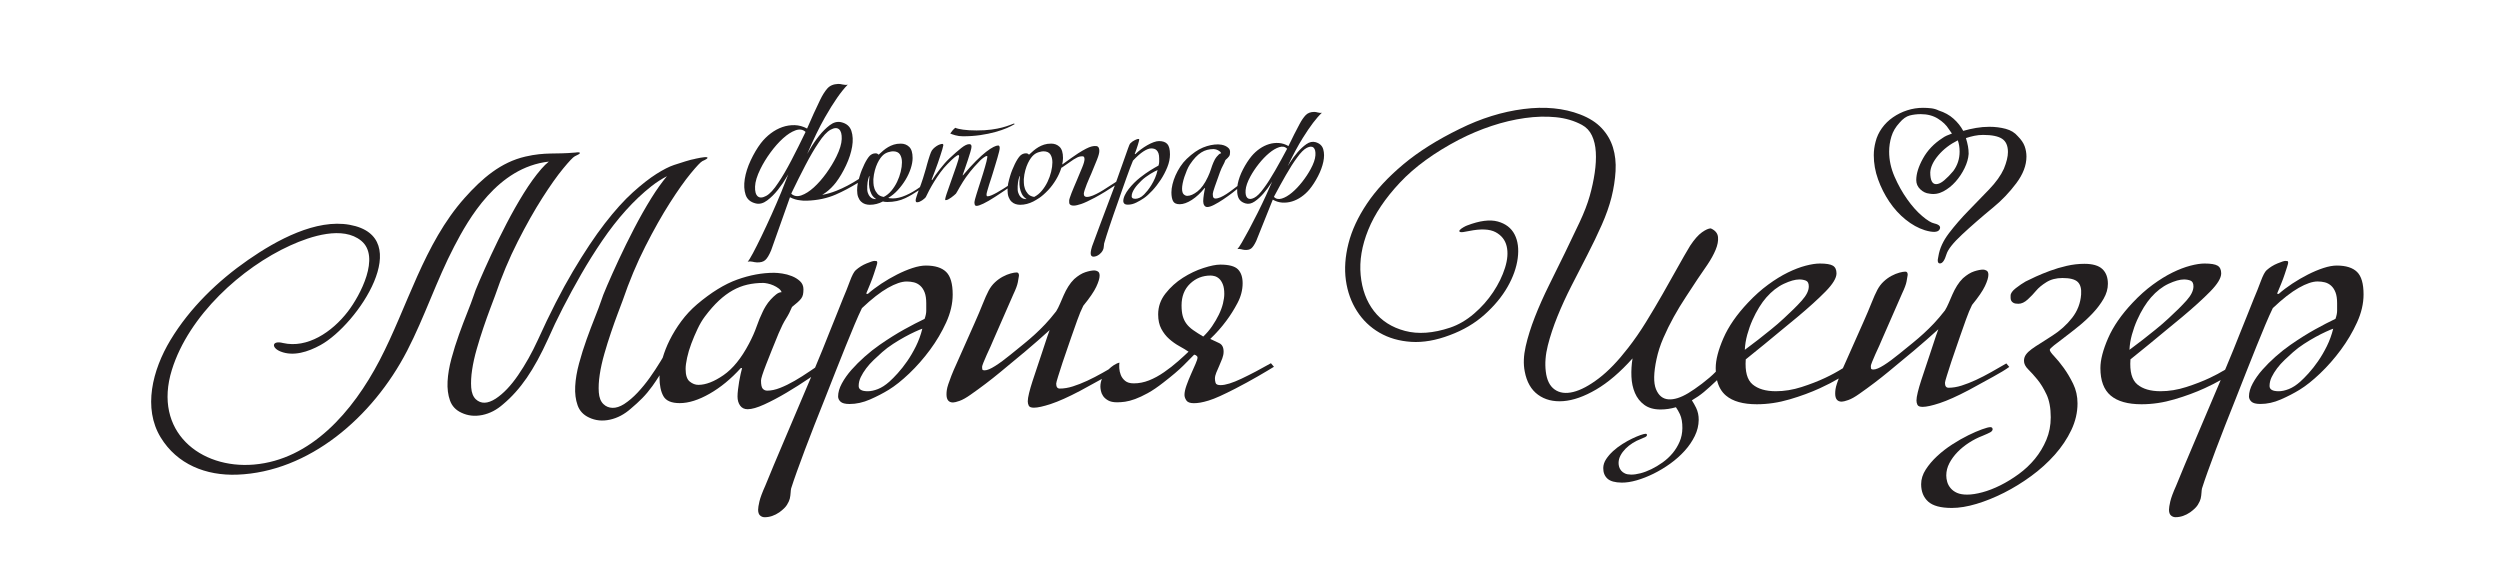
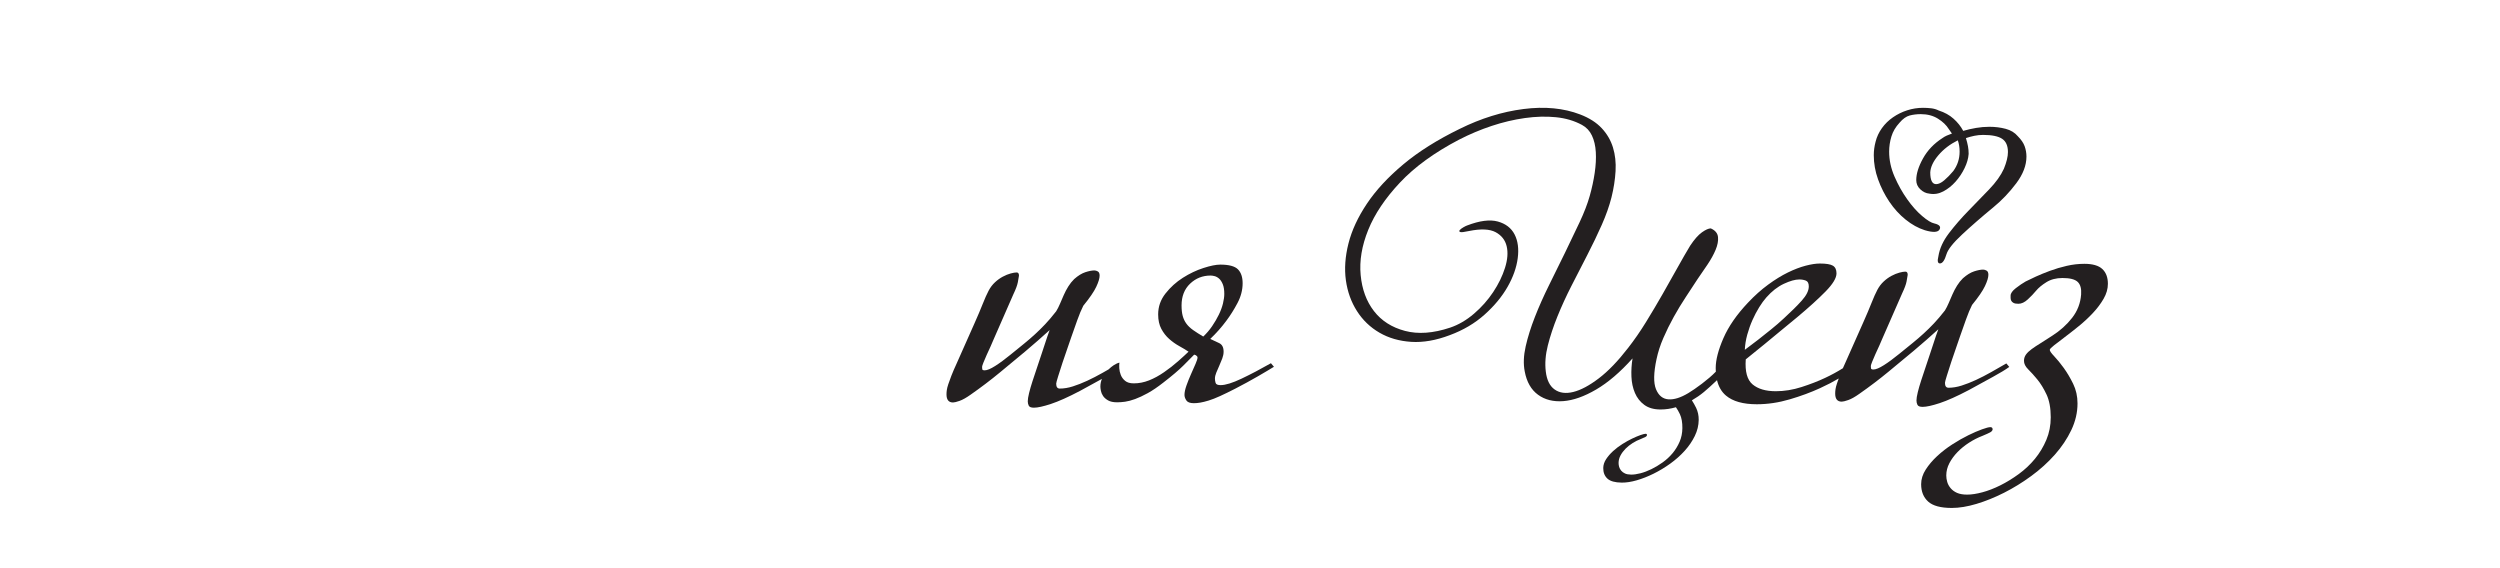
<svg xmlns="http://www.w3.org/2000/svg" version="1.1" id="Layer_1" x="0px" y="0px" width="339px" height="77px" viewBox="0 0 339 77" enable-background="new 0 0 339 77" xml:space="preserve">
  <g>
-     <path fill="#231F20" d="M128.299,36.873c-0.591-0.575-1.505-0.864-2.745-0.864c-0.531,0-1.136,0.111-1.815,0.333   c-0.679,0.223-1.38,0.518-2.103,0.884c-0.724,0.367-1.432,0.78-2.125,1.237c-0.693,0.459-1.306,0.923-1.837,1.394l-0.221-0.039   c0.177-0.418,0.361-0.864,0.553-1.335c0.192-0.472,0.354-0.91,0.487-1.315c0.133-0.406,0.243-0.746,0.332-1.021   c0.089-0.276,0.133-0.452,0.133-0.53c0-0.131-0.037-0.202-0.111-0.216c-0.074-0.013-0.17-0.02-0.288-0.02   c-0.148,0-0.494,0.112-1.04,0.334c-0.546,0.222-1.04,0.529-1.483,0.922c-0.236,0.21-0.502,0.714-0.797,1.511   c-0.295,0.8-0.605,1.578-0.93,2.337c-0.354,0.916-0.686,1.747-0.996,2.493c-0.31,0.746-0.605,1.479-0.885,2.199   c-0.281,0.72-0.575,1.46-0.885,2.219c-0.303,0.744-0.643,1.563-1.017,2.457c-0.23,0.155-0.459,0.309-0.691,0.468   c-0.708,0.485-1.402,0.923-2.08,1.315c-0.679,0.393-1.336,0.714-1.97,0.962c-0.635,0.249-1.217,0.373-1.749,0.373   c-0.237,0-0.436-0.085-0.598-0.255c-0.163-0.171-0.243-0.544-0.243-1.119c0-0.262,0.228-0.982,0.686-2.16   c0.457-1.178,1.025-2.592,1.704-4.241c0.354-0.837,0.686-1.499,0.996-1.983c0.31-0.484,0.582-1.015,0.819-1.591   c0.295-0.236,0.546-0.444,0.753-0.628c0.206-0.183,0.369-0.353,0.487-0.51c0.117-0.157,0.199-0.334,0.243-0.53   c0.044-0.196,0.066-0.438,0.066-0.726c0-0.445-0.155-0.811-0.465-1.099c-0.31-0.288-0.679-0.517-1.107-0.687   c-0.428-0.17-0.863-0.287-1.306-0.353c-0.443-0.065-0.812-0.098-1.107-0.098c-1.623,0-3.291,0.308-5.002,0.923   c-1.712,0.615-3.527,1.735-5.445,3.357c-0.797,0.681-1.505,1.44-2.125,2.277c-0.62,0.838-1.151,1.702-1.594,2.592   c-0.395,0.795-0.704,1.585-0.934,2.369c-0.094,0.157-0.183,0.31-0.28,0.469c-0.468,0.77-0.96,1.517-1.477,2.242   c-0.518,0.726-1.069,1.399-1.652,2.02c-0.584,0.622-1.193,1.14-1.827,1.554c-0.568,0.355-1.093,0.525-1.577,0.51   c-0.483-0.015-0.893-0.185-1.226-0.51c-0.368-0.355-0.575-0.888-0.626-1.599c-0.05-0.711-0.008-1.51,0.126-2.398   c0.133-0.888,0.342-1.827,0.625-2.819c0.284-0.991,0.584-1.954,0.902-2.886c0.316-0.932,0.617-1.776,0.901-2.531   c0.284-0.755,0.509-1.354,0.676-1.798c0.902-2.634,1.928-5.084,3.079-7.349c1.151-2.264,2.26-4.233,3.329-5.905   c1.068-1.672,2.01-3.004,2.828-3.996c0.818-0.991,1.343-1.547,1.577-1.665c0.467-0.206,0.701-0.355,0.701-0.444   c0-0.089-0.151-0.118-0.451-0.089c-0.301,0.03-0.685,0.096-1.151,0.2c-0.065,0.014-0.136,0.037-0.201,0.052   c-0.244,0.038-0.615,0.132-1.135,0.293c-0.014,0.004-0.035,0.011-0.049,0.015c-0.023,0.007-0.043,0.01-0.066,0.017   c-0.009,0.003-0.018,0.009-0.026,0.011c-0.385,0.116-0.861,0.267-1.461,0.467c-0.668,0.222-1.468,0.629-2.402,1.221   c-0.935,0.593-1.995,1.421-3.179,2.487c-1.184,1.066-2.453,2.472-3.804,4.218c-1.351,1.747-2.795,3.915-4.33,6.505   c-1.536,2.59-3.121,5.691-4.755,9.303c-0.801,1.747-1.694,3.338-2.678,4.773c-0.985,1.436-1.994,2.494-3.029,3.175   c-1.101,0.711-2.002,0.739-2.703,0.089c-0.368-0.355-0.575-0.889-0.626-1.599c-0.05-0.711-0.009-1.51,0.125-2.398   c0.133-0.888,0.342-1.828,0.626-2.819c0.283-0.991,0.584-1.954,0.901-2.886c0.317-0.932,0.617-1.776,0.901-2.531   c0.283-0.755,0.508-1.354,0.676-1.798c0.901-2.635,1.927-5.084,3.078-7.349c1.151-2.264,2.26-4.233,3.329-5.905   c1.068-1.672,2.01-3.004,2.829-3.997c0.817-0.991,1.342-1.546,1.576-1.665c0.467-0.207,0.701-0.355,0.701-0.444   c0-0.089-0.15-0.118-0.451-0.089c-0.063,0.006-0.145,0.021-0.216,0.03l0.013-0.006c-2.712,0.256-3.995-0.086-6.73,0.542   c-3.343,0.768-5.883,2.956-8.249,5.612c-5.554,6.234-7.737,14.755-11.533,22.025c-3.667,7.022-9.337,13.467-17.033,14.129   c-7.269,0.625-13.73-4.48-11.131-12.844c2.294-7.383,9.47-13.879,16.062-16.87c2.806-1.273,7.13-2.684,9.623-0.624   c2.606,2.153-0.113,7.367-1.829,9.597c-2.15,2.794-5.5,5.009-8.78,4.26c-1.528-0.396-1.646,0.639-0.317,1.16   c1.726,0.677,3.708,0.046,5.395-0.884c5.091-2.805,12.951-14.666,3.967-16.305c-4.556-0.831-9.87,2.041-13.788,4.762   c-4.08,2.832-7.887,6.491-10.528,10.868c-2.462,4.082-3.735,9.239-1.328,13.191c2.236,3.671,6.157,5.215,10.381,5.058   c9.689-0.36,18.349-7.723,23.039-16.791c2.383-4.608,3.987-9.548,6.385-14.15c1.939-3.72,5.856-10.732,12.832-11.51   c-0.328,0.265-0.665,0.589-1.016,0.993c-0.784,0.903-1.576,1.998-2.377,3.286c-0.801,1.288-1.585,2.672-2.353,4.152   c-0.768,1.48-1.46,2.886-2.077,4.218c-0.618,1.332-1.143,2.502-1.577,3.508c-0.434,1.006-0.701,1.687-0.801,2.043   c-0.2,0.592-0.484,1.347-0.851,2.264c-0.368,0.918-0.743,1.909-1.126,2.975c-0.384,1.066-0.726,2.154-1.026,3.264   c-0.3,1.11-0.476,2.146-0.526,3.108c-0.05,0.962,0.058,1.82,0.326,2.576c0.266,0.755,0.784,1.31,1.552,1.665   c0.867,0.414,1.81,0.518,2.828,0.311c1.018-0.207,1.96-0.696,2.829-1.465c1.168-0.977,2.235-2.168,3.203-3.574   c0.968-1.406,1.936-3.175,2.903-5.307c0.567-1.302,1.235-2.701,2.003-4.196c0.767-1.495,1.594-3.012,2.478-4.552   c0.884-1.538,1.835-3.056,2.853-4.551c1.018-1.494,2.085-2.864,3.203-4.107c1.118-1.243,2.269-2.331,3.455-3.264   c0.691-0.544,1.397-0.994,2.116-1.372c-0.696,0.839-1.398,1.819-2.107,2.958c-0.8,1.288-1.585,2.672-2.352,4.152   c-0.768,1.481-1.46,2.886-2.078,4.218c-0.618,1.332-1.143,2.502-1.576,3.508c-0.435,1.007-0.701,1.687-0.801,2.043   c-0.2,0.593-0.484,1.347-0.851,2.264c-0.367,0.918-0.743,1.909-1.126,2.975c-0.384,1.066-0.726,2.153-1.026,3.264   c-0.301,1.11-0.476,2.146-0.526,3.108c-0.05,0.963,0.058,1.821,0.325,2.576c0.266,0.755,0.784,1.31,1.552,1.665   c0.867,0.414,1.809,0.511,2.829,0.289c1.017-0.222,1.959-0.718,2.828-1.487c0.567-0.474,1.084-0.947,1.552-1.421   c0.467-0.473,0.926-1.021,1.377-1.643c0.314-0.434,0.641-0.924,0.98-1.466c-0.004,0.093-0.011,0.189-0.011,0.279   c0,1.073,0.177,1.923,0.531,2.552c0.354,0.628,1.091,0.942,2.213,0.942c1.21,0,2.56-0.425,4.05-1.276   c1.49-0.85,2.9-2.008,4.228-3.474h0.177c-0.06,0.21-0.126,0.478-0.199,0.805c-0.074,0.327-0.14,0.668-0.199,1.021   c-0.06,0.353-0.111,0.714-0.155,1.08c-0.044,0.367-0.066,0.681-0.066,0.942c0,0.498,0.117,0.91,0.354,1.238   c0.236,0.327,0.575,0.491,1.018,0.491c0.56,0,1.313-0.216,2.258-0.648c0.944-0.432,1.948-0.962,3.01-1.591   c1.062-0.628,2.103-1.289,3.121-1.983c0.078-0.053,0.149-0.103,0.225-0.156c-0.531,1.251-1.091,2.573-1.682,3.965   c-0.781,1.845-1.512,3.567-2.191,5.163c-0.797,1.859-1.579,3.731-2.346,5.616c-0.413,0.916-0.678,1.63-0.797,2.14   c-0.118,0.51-0.177,0.884-0.177,1.119c0,0.366,0.089,0.628,0.266,0.785c0.177,0.157,0.384,0.236,0.62,0.236   c0.679,0,1.343-0.223,1.992-0.668c0.502-0.367,0.849-0.706,1.04-1.021c0.192-0.314,0.318-0.589,0.376-0.825   c0.06-0.262,0.096-0.524,0.111-0.785c0.015-0.262,0.038-0.459,0.066-0.589c0.207-0.655,0.472-1.434,0.797-2.337   c0.325-0.903,0.686-1.884,1.085-2.944c0.398-1.061,0.826-2.174,1.284-3.338c0.457-1.165,0.922-2.336,1.394-3.514   c0.501-1.283,0.996-2.539,1.483-3.77c0.487-1.23,0.944-2.376,1.372-3.437c0.428-1.06,0.826-2.028,1.195-2.905   c0.369-0.877,0.701-1.616,0.996-2.219c1.328-1.257,2.501-2.173,3.52-2.749c1.018-0.575,1.866-0.864,2.545-0.864   c0.354,0,0.686,0.04,0.996,0.118c0.31,0.079,0.59,0.229,0.841,0.451c0.25,0.223,0.449,0.524,0.598,0.903   c0.147,0.38,0.221,0.871,0.221,1.473c0,0.367,0,0.707,0,1.021c0,0.314-0.074,0.681-0.221,1.099   c-0.827,0.393-1.749,0.871-2.767,1.434c-1.018,0.563-2.132,1.263-3.343,2.1c-0.679,0.472-1.35,1.002-2.014,1.591   c-0.664,0.589-1.262,1.184-1.793,1.786c-0.531,0.603-0.967,1.218-1.306,1.846c-0.34,0.629-0.509,1.218-0.509,1.767   c0,0.262,0.111,0.498,0.332,0.707c0.221,0.209,0.627,0.314,1.217,0.314c0.915,0,1.837-0.203,2.767-0.609   c0.93-0.406,1.778-0.845,2.546-1.315c0.856-0.524,1.785-1.263,2.789-2.219c1.003-0.956,1.94-2.023,2.811-3.201   c0.87-1.178,1.6-2.415,2.191-3.71c0.59-1.296,0.885-2.558,0.885-3.79C129.185,38.47,128.889,37.449,128.299,36.873z    M101.558,46.611c-1.033,1.964-2.184,3.384-3.453,4.261c-1.269,0.877-2.405,1.315-3.409,1.315c-0.413,0-0.804-0.151-1.173-0.452   c-0.369-0.301-0.553-0.87-0.553-1.708c0-0.393,0.066-0.896,0.199-1.511c0.133-0.615,0.324-1.257,0.575-1.924   c0.251-0.668,0.531-1.329,0.841-1.983c0.31-0.654,0.642-1.218,0.996-1.688c0.649-0.865,1.284-1.584,1.903-2.16   c0.62-0.575,1.247-1.041,1.882-1.394c0.634-0.353,1.291-0.609,1.97-0.766c0.678-0.157,1.401-0.235,2.169-0.235   c0.117,0,0.31,0.026,0.575,0.078c0.266,0.053,0.531,0.138,0.797,0.256c0.266,0.117,0.501,0.256,0.708,0.412   c0.206,0.157,0.339,0.328,0.398,0.51c-0.237,0-0.48,0.098-0.73,0.295c-0.251,0.197-0.502,0.433-0.753,0.707   c-0.251,0.275-0.472,0.569-0.664,0.884c-0.192,0.314-0.332,0.576-0.421,0.785c-0.295,0.603-0.569,1.264-0.819,1.983   C102.347,44.995,102.001,45.773,101.558,46.611z M124.205,46.945c-0.369,0.746-0.768,1.427-1.195,2.042   c-0.428,0.615-0.856,1.158-1.284,1.63c-0.428,0.472-0.804,0.851-1.129,1.139c-0.531,0.471-1.048,0.805-1.55,1.001   c-0.502,0.196-0.959,0.295-1.372,0.295c-0.826,0-1.239-0.236-1.239-0.706c0-0.419,0.096-0.825,0.288-1.218   c0.192-0.393,0.435-0.785,0.73-1.178c0.295-0.393,0.635-0.771,1.018-1.138c0.383-0.367,0.767-0.72,1.151-1.061   c0.443-0.393,0.936-0.766,1.483-1.119c0.546-0.353,1.069-0.668,1.571-0.942c0.501-0.275,0.966-0.51,1.394-0.706   c0.427-0.197,0.759-0.334,0.996-0.413C124.861,45.407,124.573,46.199,124.205,46.945z" />
    <path fill="#231F20" d="M168.367,51.339c-1.238,0.589-2.189,0.884-2.852,0.884c-0.393,0-0.619-0.101-0.679-0.301   c-0.061-0.201-0.091-0.395-0.091-0.583c0-0.24,0.06-0.508,0.181-0.803c0.12-0.294,0.256-0.609,0.407-0.943   c0.151-0.334,0.286-0.663,0.407-0.984c0.12-0.321,0.181-0.629,0.181-0.924c0-0.589-0.203-0.977-0.611-1.165   c-0.407-0.187-0.808-0.374-1.2-0.562c0.815-0.776,1.539-1.593,2.173-2.45c0.543-0.722,1.049-1.525,1.517-2.409   c0.467-0.883,0.701-1.779,0.701-2.69c0-0.83-0.212-1.459-0.634-1.887c-0.423-0.428-1.222-0.642-2.399-0.642   c-0.574,0-1.335,0.154-2.286,0.462c-0.951,0.308-1.879,0.749-2.785,1.325c-0.905,0.576-1.691,1.285-2.354,2.129   c-0.664,0.843-0.996,1.787-0.996,2.831c0,0.777,0.143,1.433,0.43,1.968c0.287,0.536,0.641,0.99,1.064,1.365   c0.422,0.375,0.875,0.697,1.358,0.964c0.482,0.268,0.905,0.522,1.268,0.763c-0.302,0.295-0.762,0.717-1.381,1.265   c-0.618,0.549-1.26,1.051-1.923,1.506c-0.695,0.482-1.381,0.857-2.06,1.124c-0.679,0.268-1.366,0.402-2.06,0.402   c-0.514,0-0.905-0.114-1.177-0.342c-0.272-0.226-0.468-0.494-0.589-0.803c-0.121-0.308-0.189-0.615-0.204-0.924   c-0.016-0.307-0.008-0.555,0.023-0.743c-0.242,0.055-0.506,0.175-0.792,0.361c-0.233,0.152-0.46,0.344-0.683,0.558   c-0.28,0.16-0.556,0.32-0.838,0.479c-0.694,0.393-1.38,0.746-2.058,1.061c-0.679,0.314-1.328,0.569-1.948,0.765   c-0.62,0.197-1.211,0.295-1.771,0.295c-0.325,0-0.487-0.221-0.487-0.668c0-0.104,0.089-0.437,0.266-1.001   c0.177-0.563,0.376-1.184,0.598-1.866c0.221-0.68,0.449-1.348,0.686-2.002c0.236-0.654,0.398-1.126,0.487-1.414   c0.266-0.759,0.538-1.531,0.819-2.317c0.28-0.785,0.553-1.439,0.819-1.963c0.856-1.047,1.439-1.898,1.749-2.552   c0.31-0.654,0.465-1.164,0.465-1.532c0-0.287-0.082-0.477-0.243-0.569c-0.163-0.091-0.318-0.137-0.465-0.137   c-0.325,0-0.73,0.079-1.217,0.236c-0.487,0.157-0.996,0.471-1.527,0.942c-0.295,0.288-0.561,0.622-0.797,1.001   c-0.237,0.38-0.443,0.773-0.62,1.178c-0.177,0.407-0.347,0.8-0.509,1.178c-0.163,0.38-0.332,0.714-0.509,1.002   c-0.531,0.681-1.026,1.263-1.483,1.747c-0.458,0.485-0.923,0.942-1.394,1.374c-0.472,0.433-0.974,0.865-1.505,1.296   c-0.532,0.432-1.136,0.922-1.815,1.473c-0.767,0.628-1.461,1.138-2.081,1.531c-0.62,0.393-1.092,0.589-1.417,0.589   c-0.207,0-0.318-0.052-0.332-0.157c-0.015-0.104-0.022-0.209-0.022-0.314c0-0.079,0.059-0.267,0.177-0.569   c0.118-0.301,0.266-0.648,0.443-1.041c0.177-0.392,0.354-0.779,0.531-1.158c0.177-0.379,0.31-0.687,0.398-0.922l2.7-6.166   c0.325-0.68,0.524-1.217,0.598-1.61c0.074-0.392,0.126-0.693,0.155-0.903c0-0.287-0.103-0.432-0.31-0.432   c-0.206,0-0.48,0.046-0.819,0.137c-0.339,0.092-0.693,0.236-1.062,0.433c-0.369,0.196-0.723,0.451-1.062,0.765   c-0.34,0.314-0.627,0.694-0.863,1.139c-0.236,0.445-0.502,1.041-0.797,1.786c-0.295,0.746-0.664,1.617-1.107,2.612l-2.39,5.38   c-0.325,0.706-0.575,1.289-0.753,1.747c-0.177,0.458-0.318,0.845-0.421,1.158c-0.104,0.314-0.17,0.576-0.199,0.786   c-0.03,0.21-0.044,0.406-0.044,0.589c0,0.733,0.295,1.099,0.885,1.099c0.177,0,0.472-0.072,0.885-0.216   c0.413-0.144,0.914-0.425,1.505-0.845c1.387-0.968,2.715-1.976,3.984-3.024c1.269-1.046,2.405-1.989,3.409-2.827   c1.18-0.995,2.286-1.964,3.32-2.906c-0.089,0.262-0.192,0.55-0.31,0.864c-0.089,0.289-0.199,0.622-0.332,1.002   c-0.133,0.379-0.273,0.805-0.421,1.276c-0.207,0.629-0.421,1.27-0.642,1.924c-0.221,0.655-0.428,1.277-0.62,1.866   c-0.192,0.589-0.347,1.126-0.465,1.61c-0.118,0.485-0.177,0.858-0.177,1.119c0,0.21,0.044,0.406,0.133,0.589   c0.089,0.182,0.324,0.275,0.708,0.275c0.501,0,1.268-0.171,2.302-0.51c1.033-0.341,2.346-0.929,3.94-1.767   c1.103-0.606,2.089-1.145,2.97-1.627c-0.134,0.33-0.206,0.678-0.206,1.046c0,0.134,0.023,0.322,0.068,0.563   c0.045,0.24,0.144,0.475,0.294,0.702c0.152,0.228,0.378,0.429,0.679,0.602c0.301,0.174,0.709,0.261,1.222,0.261   c0.332,0,0.694-0.027,1.086-0.08c0.392-0.055,0.844-0.175,1.358-0.361c0.513-0.188,1.086-0.455,1.72-0.804   c0.634-0.347,1.342-0.83,2.128-1.446c1.177-0.909,2.075-1.672,2.693-2.288c0.619-0.615,1.11-1.11,1.472-1.486   c0.06,0.027,0.136,0.054,0.226,0.08c0.06,0.054,0.114,0.1,0.159,0.14c0.045,0.04,0.067,0.1,0.067,0.18   c0,0.161-0.091,0.449-0.272,0.864c-0.181,0.415-0.384,0.877-0.611,1.385c-0.226,0.509-0.431,1.018-0.612,1.526   c-0.181,0.509-0.272,0.938-0.272,1.285c0,0.241,0.083,0.489,0.249,0.743c0.165,0.254,0.504,0.382,1.018,0.382   c0.272,0,0.566-0.027,0.883-0.08c0.317-0.054,0.694-0.147,1.132-0.281c0.437-0.134,0.951-0.334,1.539-0.602   c0.589-0.267,1.274-0.602,2.059-1.004c1.086-0.562,2.105-1.117,3.056-1.667c0.951-0.548,1.681-0.984,2.195-1.304l-0.407-0.482   C170.932,50.054,169.604,50.751,168.367,51.339z M163.161,45.637c-0.543-0.322-1.003-0.615-1.38-0.883   c-0.378-0.267-0.679-0.555-0.905-0.864c-0.227-0.307-0.393-0.655-0.499-1.044c-0.105-0.387-0.158-0.863-0.158-1.426   c0-1.231,0.384-2.215,1.155-2.952c0.77-0.735,1.697-1.104,2.784-1.104c0.151,0,0.332,0.027,0.543,0.08   c0.211,0.054,0.415,0.167,0.612,0.341c0.196,0.175,0.362,0.429,0.498,0.763c0.136,0.335,0.203,0.771,0.203,1.305   c0,0.375-0.061,0.81-0.181,1.305c-0.121,0.495-0.31,1.003-0.565,1.525c-0.257,0.522-0.559,1.038-0.905,1.547   C164.014,44.741,163.614,45.209,163.161,45.637z" />
    <path fill="#231F20" d="M263.029,54.661c1.033-0.341,2.346-0.929,3.94-1.767c1.239-0.68,2.339-1.282,3.298-1.806   c0.959-0.524,1.689-0.968,2.192-1.335l-0.398-0.472c-0.679,0.393-1.366,0.786-2.059,1.178c-0.694,0.393-1.379,0.746-2.059,1.061   c-0.678,0.314-1.328,0.569-1.948,0.765c-0.62,0.197-1.21,0.294-1.771,0.294c-0.324,0-0.487-0.221-0.487-0.668   c0-0.104,0.089-0.437,0.266-1.001c0.177-0.563,0.377-1.184,0.598-1.866c0.221-0.68,0.45-1.348,0.686-2.002   c0.236-0.654,0.398-1.126,0.487-1.414c0.266-0.759,0.538-1.531,0.819-2.317c0.28-0.785,0.553-1.439,0.818-1.963   c0.856-1.047,1.439-1.898,1.749-2.552c0.31-0.654,0.465-1.164,0.465-1.532c0-0.287-0.082-0.477-0.244-0.569   c-0.163-0.091-0.317-0.137-0.464-0.137c-0.325,0-0.731,0.079-1.218,0.236c-0.487,0.157-0.996,0.471-1.528,0.942   c-0.295,0.288-0.561,0.622-0.797,1.001c-0.236,0.38-0.443,0.773-0.62,1.178c-0.177,0.407-0.347,0.8-0.509,1.178   c-0.163,0.38-0.332,0.714-0.51,1.002c-0.531,0.681-1.025,1.263-1.482,1.747c-0.458,0.485-0.923,0.942-1.395,1.374   c-0.472,0.433-0.974,0.865-1.505,1.296c-0.531,0.432-1.137,0.922-1.815,1.473c-0.768,0.628-1.461,1.138-2.081,1.531   c-0.62,0.393-1.092,0.589-1.417,0.589c-0.207,0-0.317-0.052-0.332-0.157c-0.015-0.104-0.023-0.209-0.023-0.314   c0-0.079,0.059-0.267,0.177-0.569c0.117-0.301,0.266-0.648,0.443-1.041c0.177-0.392,0.354-0.779,0.531-1.158   c0.177-0.379,0.31-0.687,0.398-0.922l2.7-6.166c0.324-0.68,0.524-1.217,0.598-1.61c0.073-0.392,0.125-0.693,0.154-0.903   c0-0.287-0.104-0.432-0.31-0.432c-0.207,0-0.48,0.046-0.818,0.137c-0.34,0.092-0.694,0.236-1.062,0.433   c-0.369,0.196-0.724,0.451-1.062,0.765c-0.34,0.314-0.628,0.694-0.864,1.139c-0.237,0.445-0.502,1.041-0.797,1.786   c-0.295,0.746-0.664,1.617-1.107,2.612l-2.39,5.38c-0.142,0.308-0.267,0.588-0.38,0.849c-0.78,0.487-1.584,0.924-2.412,1.311   c-0.944,0.445-2.007,0.857-3.187,1.237c-1.181,0.379-2.346,0.569-3.497,0.569c-1.358,0-2.406-0.307-3.143-0.922   c-0.738-0.615-1.048-1.748-0.93-3.397c0.856-0.707,1.711-1.4,2.567-2.081c0.708-0.602,1.468-1.23,2.28-1.884   c0.811-0.654,1.527-1.243,2.146-1.767c1.564-1.309,2.84-2.467,3.83-3.475c0.988-1.007,1.482-1.826,1.482-2.455   c0-0.497-0.163-0.844-0.487-1.041c-0.324-0.196-0.915-0.294-1.771-0.294c-0.531,0-1.173,0.098-1.925,0.294   c-0.753,0.197-1.557,0.505-2.413,0.923c-0.856,0.419-1.748,0.968-2.678,1.649c-0.93,0.681-1.837,1.492-2.723,2.435   c-1.535,1.623-2.649,3.233-3.342,4.83c-0.694,1.596-1.041,2.945-1.041,4.044c0,0.169,0.008,0.33,0.017,0.49   c-1.027,1.064-2.75,2.314-3.734,2.906c-1.035,0.622-1.936,0.903-2.703,0.844c-0.769-0.06-1.327-0.518-1.678-1.376   c-0.351-0.858-0.325-2.221,0.075-4.085c0.201-0.947,0.509-1.902,0.927-2.864c0.416-0.962,0.884-1.909,1.401-2.842   c0.517-0.933,1.059-1.828,1.627-2.687c0.567-0.858,1.101-1.672,1.602-2.442c0.434-0.622,0.884-1.28,1.351-1.976   c0.467-0.695,0.834-1.361,1.101-1.998c0.266-0.636,0.376-1.213,0.325-1.732c-0.05-0.517-0.375-0.91-0.976-1.177   c-0.301,0-0.701,0.178-1.202,0.533c-0.5,0.355-1.035,0.962-1.602,1.82c-0.5,0.829-1.069,1.814-1.702,2.953   c-0.634,1.14-1.31,2.339-2.027,3.596c-0.718,1.259-1.469,2.524-2.253,3.797c-0.784,1.273-1.594,2.442-2.427,3.508   c-1.369,1.776-2.696,3.153-3.979,4.13c-1.286,0.977-2.436,1.591-3.455,1.842c-1.018,0.251-1.86,0.14-2.528-0.333   c-0.668-0.473-1.069-1.288-1.202-2.442c-0.134-1.095-0.042-2.272,0.276-3.53c0.317-1.258,0.751-2.568,1.302-3.93   c0.55-1.361,1.184-2.745,1.902-4.152c0.717-1.406,1.435-2.805,2.153-4.196c0.717-1.391,1.368-2.745,1.952-4.063   c0.584-1.317,1.026-2.568,1.326-3.752c0.301-1.213,0.483-2.398,0.551-3.552c0.066-1.155-0.051-2.22-0.351-3.197   c-0.3-0.977-0.809-1.85-1.527-2.62c-0.718-0.769-1.694-1.391-2.929-1.865c-2.236-0.858-4.797-1.103-7.683-0.733   c-2.887,0.37-5.765,1.265-8.635,2.686c-3.037,1.481-5.59,3.086-7.659,4.818c-2.07,1.732-3.713,3.508-4.931,5.328   c-1.219,1.821-2.053,3.619-2.503,5.395c-0.45,1.776-0.566,3.441-0.351,4.996c0.217,1.554,0.717,2.946,1.502,4.174   c0.783,1.229,1.802,2.206,3.053,2.931c1.251,0.726,2.686,1.14,4.305,1.244c1.618,0.104,3.362-0.2,5.232-0.911   c1.835-0.68,3.411-1.613,4.73-2.797c1.318-1.183,2.352-2.435,3.103-3.752c0.751-1.317,1.21-2.612,1.377-3.886   c0.166-1.272,0.025-2.346-0.425-3.219c-0.451-0.873-1.21-1.458-2.277-1.754c-1.069-0.295-2.453-0.118-4.155,0.533   c-0.1,0.03-0.267,0.111-0.501,0.244c-0.234,0.133-0.401,0.26-0.5,0.378c-0.1,0.119-0.084,0.207,0.05,0.266   c0.133,0.06,0.534,0.015,1.202-0.133c1.602-0.326,2.803-0.273,3.604,0.155c0.801,0.43,1.302,1.066,1.502,1.909   c0.2,0.844,0.125,1.82-0.226,2.931c-0.35,1.11-0.884,2.206-1.602,3.286c-0.718,1.081-1.585,2.058-2.603,2.931   c-1.018,0.873-2.095,1.503-3.229,1.887c-2.303,0.77-4.347,0.918-6.132,0.444c-1.785-0.473-3.187-1.369-4.204-2.686   c-1.019-1.317-1.62-2.945-1.802-4.884c-0.184-1.939,0.158-3.981,1.026-6.128c0.867-2.146,2.303-4.285,4.305-6.416   c2.003-2.132,4.671-4.07,8.01-5.817c1.435-0.739,2.911-1.361,4.43-1.865c1.518-0.503,3.019-0.858,4.505-1.066   c1.484-0.207,2.885-0.244,4.204-0.111c1.318,0.133,2.494,0.482,3.53,1.043c0.6,0.326,1.051,0.807,1.351,1.443   c0.3,0.637,0.475,1.384,0.525,2.243c0.051,0.859,0,1.798-0.15,2.819c-0.15,1.021-0.375,2.065-0.676,3.13   c-0.3,1.066-0.76,2.258-1.377,3.575c-0.618,1.318-1.276,2.694-1.977,4.129c-0.701,1.436-1.419,2.894-2.153,4.374   c-0.734,1.481-1.377,2.924-1.927,4.33c-0.551,1.406-0.968,2.738-1.252,3.996c-0.284,1.258-0.325,2.391-0.125,3.397   c0.266,1.421,0.867,2.471,1.802,3.153c0.933,0.681,2.077,0.969,3.428,0.866c1.351-0.104,2.837-0.629,4.456-1.576   c1.618-0.947,3.261-2.353,4.931-4.218c-0.134,0.829-0.184,1.651-0.15,2.464c0.033,0.814,0.192,1.554,0.475,2.22   c0.283,0.666,0.708,1.206,1.276,1.621c0.567,0.414,1.302,0.622,2.202,0.622c0.693,0,1.386-0.103,2.08-0.306   c0.19,0.276,0.374,0.583,0.544,0.95c0.228,0.495,0.339,1.124,0.331,1.887c-0.007,0.668-0.133,1.286-0.381,1.857   c-0.248,0.57-0.566,1.088-0.956,1.553c-0.39,0.465-0.838,0.878-1.343,1.239c-0.506,0.361-1.014,0.666-1.528,0.915   c-0.513,0.249-1.008,0.435-1.485,0.558c-0.476,0.122-0.893,0.182-1.252,0.178c-0.34-0.003-0.618-0.054-0.832-0.151   c-0.214-0.097-0.388-0.227-0.521-0.386c-0.133-0.16-0.225-0.333-0.277-0.515c-0.052-0.184-0.077-0.363-0.075-0.537   c0.003-0.35,0.092-0.687,0.265-1.011c0.174-0.325,0.401-0.628,0.681-0.912c0.281-0.283,0.602-0.539,0.962-0.766   c0.361-0.227,0.73-0.41,1.108-0.55c0.306-0.125,0.517-0.218,0.634-0.28c0.117-0.063,0.185-0.141,0.204-0.236   c0.001-0.127-0.061-0.191-0.186-0.192c-0.125-0.001-0.354,0.056-0.688,0.172c-0.333,0.116-0.71,0.275-1.134,0.478   c-0.423,0.202-0.865,0.448-1.325,0.738c-0.46,0.29-0.879,0.608-1.259,0.954c-0.38,0.346-0.697,0.713-0.952,1.1   c-0.255,0.387-0.384,0.787-0.388,1.201c-0.006,0.604,0.182,1.083,0.564,1.436c0.382,0.354,1.03,0.535,1.944,0.544   c0.61,0.006,1.287-0.099,2.033-0.314c0.746-0.216,1.506-0.514,2.281-0.896c0.774-0.382,1.527-0.836,2.259-1.361   c0.731-0.526,1.382-1.104,1.953-1.734c0.571-0.63,1.029-1.302,1.377-2.014c0.347-0.712,0.525-1.442,0.532-2.189   c0.006-0.588-0.11-1.13-0.347-1.625c-0.181-0.377-0.376-0.712-0.578-1.025c0.579-0.336,1.128-0.711,1.637-1.134   c0.406-0.339,1.204-1.048,1.769-1.599c0.213,0.885,0.617,1.583,1.215,2.088c0.93,0.785,2.324,1.178,4.183,1.178   c1.475,0,2.966-0.223,4.471-0.668c1.505-0.444,2.87-0.949,4.095-1.511c1.003-0.461,1.844-0.899,2.541-1.317   c-0.092,0.249-0.171,0.474-0.235,0.668c-0.104,0.314-0.171,0.576-0.2,0.786c-0.03,0.21-0.044,0.406-0.044,0.589   c0,0.733,0.295,1.099,0.885,1.099c0.177,0,0.472-0.072,0.885-0.216c0.413-0.144,0.914-0.425,1.505-0.845   c1.387-0.968,2.715-1.976,3.984-3.024c1.268-1.046,2.405-1.989,3.409-2.827c1.18-0.995,2.286-1.964,3.32-2.906   c-0.089,0.262-0.192,0.55-0.31,0.864c-0.089,0.289-0.199,0.622-0.332,1.002c-0.133,0.379-0.274,0.805-0.421,1.276   c-0.207,0.629-0.42,1.27-0.641,1.924c-0.221,0.655-0.428,1.276-0.62,1.866c-0.192,0.589-0.348,1.126-0.465,1.61   c-0.118,0.485-0.177,0.858-0.177,1.119c0,0.21,0.044,0.406,0.133,0.589c0.089,0.182,0.324,0.275,0.708,0.275   C261.228,55.171,261.995,55,263.029,54.661z M236.93,45.374c0.192-0.693,0.427-1.354,0.708-1.983   c0.28-0.628,0.582-1.203,0.907-1.727c0.324-0.524,0.649-0.968,0.974-1.335c0.737-0.837,1.528-1.453,2.369-1.846   c0.841-0.393,1.541-0.589,2.102-0.589c0.324,0,0.62,0.052,0.885,0.157s0.398,0.367,0.398,0.785c0,0.576-0.317,1.218-0.951,1.924   c-0.635,0.706-1.439,1.506-2.413,2.395c-0.561,0.524-1.151,1.035-1.771,1.532c-0.62,0.497-1.195,0.956-1.726,1.374   c-0.62,0.472-1.225,0.93-1.815,1.374C236.627,46.755,236.738,46.068,236.93,45.374z" />
    <path fill="#231F20" d="M285.83,38.483c0-0.864-0.251-1.531-0.753-2.003c-0.501-0.471-1.314-0.706-2.435-0.706   c-0.797,0-1.594,0.092-2.39,0.275c-0.797,0.183-1.549,0.407-2.258,0.668c-0.708,0.262-1.35,0.524-1.925,0.785   c-0.575,0.262-1.041,0.485-1.395,0.668c-0.414,0.236-0.856,0.537-1.328,0.903c-0.472,0.367-0.708,0.706-0.708,1.021   c0,0.079,0,0.183,0,0.314s0.029,0.255,0.089,0.373c0.059,0.117,0.162,0.216,0.31,0.294c0.147,0.079,0.369,0.117,0.664,0.117   c0.413,0,0.834-0.196,1.262-0.589c0.427-0.393,0.803-0.785,1.128-1.178c0.324-0.393,0.79-0.779,1.395-1.158   c0.604-0.379,1.334-0.569,2.191-0.569c1.003,0,1.689,0.176,2.059,0.529c0.369,0.354,0.523,0.923,0.464,1.708   c-0.089,1.178-0.494,2.232-1.217,3.161c-0.724,0.93-1.616,1.735-2.679,2.415c-0.591,0.393-1.122,0.734-1.594,1.022   c-0.472,0.288-0.878,0.556-1.217,0.805c-0.34,0.248-0.598,0.497-0.775,0.745c-0.177,0.249-0.266,0.53-0.266,0.845   c0,0.393,0.192,0.78,0.575,1.158c0.383,0.38,0.797,0.838,1.239,1.375c0.443,0.537,0.855,1.211,1.239,2.022   c0.383,0.811,0.575,1.846,0.575,3.102c0,1.099-0.199,2.12-0.597,3.063c-0.398,0.943-0.915,1.8-1.549,2.572   c-0.635,0.772-1.366,1.459-2.192,2.062c-0.827,0.603-1.66,1.113-2.501,1.532c-0.841,0.418-1.653,0.733-2.436,0.942   c-0.781,0.209-1.467,0.314-2.058,0.314c-0.56,0-1.018-0.079-1.372-0.236c-0.354-0.157-0.642-0.367-0.864-0.629   c-0.221-0.262-0.376-0.543-0.464-0.844c-0.089-0.302-0.133-0.596-0.133-0.884c0-0.576,0.14-1.133,0.42-1.669   c0.281-0.537,0.65-1.04,1.107-1.511c0.458-0.472,0.982-0.897,1.572-1.276c0.591-0.379,1.195-0.687,1.815-0.922   c0.502-0.21,0.848-0.367,1.04-0.472c0.192-0.105,0.303-0.236,0.332-0.392c0-0.21-0.104-0.314-0.31-0.314s-0.583,0.098-1.129,0.295   c-0.546,0.196-1.165,0.464-1.859,0.805c-0.693,0.34-1.417,0.753-2.169,1.237c-0.753,0.484-1.438,1.015-2.058,1.591   c-0.62,0.575-1.136,1.183-1.549,1.826c-0.413,0.641-0.62,1.302-0.62,1.983c0,0.995,0.317,1.78,0.951,2.356   c0.635,0.575,1.705,0.864,3.21,0.864c1.004,0,2.118-0.183,3.342-0.55c1.225-0.367,2.472-0.87,3.741-1.511   c1.268-0.641,2.501-1.401,3.697-2.277c1.195-0.877,2.258-1.839,3.187-2.886c0.93-1.047,1.674-2.159,2.235-3.337   c0.56-1.178,0.841-2.383,0.841-3.613c0-0.968-0.199-1.859-0.597-2.67c-0.398-0.811-0.827-1.531-1.284-2.16   c-0.458-0.628-0.885-1.152-1.284-1.57c-0.398-0.419-0.598-0.707-0.598-0.865c0-0.104,0.192-0.307,0.575-0.608   c0.383-0.301,0.87-0.674,1.461-1.119c0.59-0.445,1.224-0.942,1.903-1.492c0.678-0.549,1.313-1.138,1.903-1.767   c0.59-0.628,1.077-1.276,1.461-1.944C285.639,39.838,285.83,39.164,285.83,38.483z" />
-     <path fill="#231F20" d="M319.615,36.873c-0.59-0.575-1.505-0.864-2.745-0.864c-0.531,0-1.136,0.111-1.815,0.333   c-0.679,0.223-1.379,0.518-2.102,0.884c-0.724,0.367-1.432,0.78-2.125,1.237c-0.694,0.459-1.306,0.923-1.837,1.394l-0.221-0.039   c0.177-0.418,0.361-0.864,0.554-1.335c0.192-0.472,0.354-0.91,0.487-1.315c0.133-0.406,0.243-0.746,0.332-1.021   c0.089-0.276,0.133-0.452,0.133-0.53c0-0.131-0.037-0.202-0.11-0.216c-0.074-0.013-0.171-0.02-0.288-0.02   c-0.148,0-0.494,0.112-1.04,0.334c-0.547,0.222-1.041,0.529-1.483,0.922c-0.237,0.21-0.502,0.714-0.797,1.511   c-0.295,0.8-0.605,1.578-0.93,2.337c-0.354,0.916-0.686,1.747-0.996,2.493c-0.31,0.746-0.605,1.479-0.885,2.199   c-0.281,0.72-0.575,1.46-0.885,2.219c-0.31,0.76-0.658,1.597-1.041,2.513c-0.031,0.073-0.064,0.15-0.095,0.224   c-0.676,0.406-1.367,0.779-2.078,1.111c-0.944,0.445-2.007,0.857-3.187,1.237c-1.181,0.379-2.346,0.569-3.497,0.569   c-1.358,0-2.406-0.307-3.143-0.922c-0.738-0.615-1.048-1.748-0.93-3.397c0.855-0.707,1.711-1.4,2.567-2.081   c0.708-0.602,1.468-1.23,2.28-1.884c0.811-0.654,1.527-1.243,2.146-1.767c1.564-1.309,2.84-2.467,3.829-3.475   c0.988-1.007,1.482-1.826,1.482-2.455c0-0.497-0.163-0.844-0.487-1.041c-0.324-0.196-0.915-0.294-1.771-0.294   c-0.531,0-1.173,0.098-1.925,0.294c-0.753,0.197-1.557,0.505-2.413,0.923c-0.856,0.419-1.748,0.968-2.678,1.649   c-0.93,0.681-1.837,1.492-2.723,2.435c-1.535,1.623-2.649,3.233-3.342,4.83c-0.694,1.596-1.041,2.945-1.041,4.044   c0,1.702,0.465,2.945,1.395,3.73c0.93,0.785,2.324,1.178,4.183,1.178c1.475,0,2.966-0.223,4.471-0.668   c1.505-0.444,2.87-0.949,4.095-1.511c0.83-0.382,1.546-0.747,2.166-1.099c-0.477,1.124-0.975,2.298-1.499,3.533   c-0.781,1.845-1.511,3.567-2.191,5.163c-0.797,1.859-1.578,3.731-2.346,5.616c-0.413,0.916-0.678,1.63-0.797,2.14   c-0.117,0.51-0.177,0.884-0.177,1.119c0,0.366,0.089,0.628,0.266,0.785c0.177,0.157,0.384,0.236,0.62,0.236   c0.679,0,1.343-0.223,1.992-0.668c0.502-0.367,0.848-0.706,1.04-1.021c0.192-0.314,0.318-0.589,0.377-0.825   c0.06-0.262,0.096-0.524,0.11-0.785c0.015-0.262,0.038-0.459,0.067-0.589c0.207-0.655,0.472-1.434,0.797-2.337   c0.325-0.903,0.686-1.884,1.084-2.944c0.399-1.061,0.827-2.174,1.285-3.338c0.457-1.165,0.921-2.336,1.394-3.514   c0.501-1.283,0.996-2.539,1.483-3.77c0.487-1.23,0.944-2.376,1.372-3.437c0.427-1.06,0.826-2.028,1.195-2.905   c0.369-0.877,0.7-1.616,0.996-2.219c1.328-1.257,2.501-2.173,3.52-2.749c1.018-0.575,1.865-0.864,2.545-0.864   c0.354,0,0.687,0.04,0.996,0.118c0.31,0.079,0.59,0.229,0.841,0.451c0.25,0.223,0.45,0.524,0.597,0.903   c0.147,0.38,0.221,0.871,0.221,1.473c0,0.367,0,0.707,0,1.021c0,0.314-0.074,0.681-0.221,1.099   c-0.827,0.393-1.748,0.871-2.766,1.434c-1.018,0.563-2.133,1.263-3.343,2.1c-0.679,0.472-1.35,1.002-2.014,1.591   c-0.664,0.589-1.262,1.184-1.793,1.786c-0.531,0.603-0.967,1.218-1.305,1.846c-0.34,0.629-0.51,1.218-0.51,1.767   c0,0.262,0.111,0.498,0.332,0.707c0.221,0.209,0.626,0.314,1.217,0.314c0.914,0,1.838-0.203,2.767-0.609   c0.93-0.406,1.777-0.845,2.545-1.315c0.856-0.524,1.785-1.263,2.789-2.219c1.004-0.956,1.94-2.023,2.811-3.201   c0.87-1.178,1.601-2.415,2.191-3.71c0.591-1.296,0.885-2.558,0.885-3.79C320.5,38.47,320.206,37.449,319.615,36.873z    M289.089,45.374c0.191-0.693,0.427-1.354,0.708-1.983c0.28-0.628,0.582-1.203,0.907-1.727c0.324-0.524,0.649-0.968,0.974-1.335   c0.737-0.837,1.528-1.453,2.369-1.846c0.841-0.393,1.541-0.589,2.102-0.589c0.324,0,0.62,0.052,0.885,0.157   s0.398,0.367,0.398,0.785c0,0.576-0.317,1.218-0.951,1.924c-0.635,0.706-1.439,1.506-2.413,2.395   c-0.561,0.524-1.151,1.035-1.771,1.532c-0.62,0.497-1.195,0.956-1.726,1.374c-0.62,0.472-1.225,0.93-1.815,1.374   C288.785,46.755,288.897,46.068,289.089,45.374z M315.52,46.945c-0.37,0.746-0.768,1.427-1.195,2.042   c-0.428,0.615-0.856,1.158-1.284,1.63c-0.428,0.472-0.805,0.851-1.129,1.139c-0.531,0.471-1.048,0.805-1.549,1.001   c-0.502,0.196-0.959,0.295-1.372,0.295c-0.827,0-1.24-0.236-1.24-0.706c0-0.419,0.096-0.825,0.288-1.218   c0.191-0.393,0.435-0.785,0.73-1.178c0.295-0.393,0.634-0.771,1.018-1.138c0.383-0.367,0.767-0.72,1.151-1.061   c0.443-0.393,0.937-0.766,1.483-1.119c0.546-0.353,1.069-0.668,1.571-0.942c0.501-0.275,0.967-0.51,1.395-0.706   c0.427-0.197,0.76-0.334,0.996-0.413C316.176,45.407,315.889,46.199,315.52,46.945z" />
    <path fill="#231F20" d="M256.199,27.359c0.633,0.939,1.367,1.745,2.205,2.419c0.836,0.675,1.704,1.155,2.603,1.44   c1.102,0.327,1.765,0.296,1.99-0.092c0.223-0.388-0.011-0.664-0.704-0.827c-0.409-0.082-0.96-0.418-1.654-1.011   c-0.695-0.59-1.369-1.347-2.021-2.266c-0.653-0.918-1.225-1.939-1.715-3.062c-0.49-1.123-0.735-2.256-0.735-3.399   c0-0.694,0.102-1.377,0.307-2.052c0.204-0.674,0.571-1.296,1.102-1.867c0.449-0.53,0.908-0.857,1.378-0.981   c0.469-0.122,0.969-0.184,1.501-0.184c0.898,0,1.674,0.205,2.327,0.613c0.653,0.408,1.143,0.879,1.47,1.409l0.429,0.612   c-0.245,0.083-0.48,0.175-0.704,0.276c-0.225,0.102-0.419,0.214-0.582,0.337c-1.144,0.734-2.021,1.653-2.634,2.756   c-0.612,1.102-0.918,2.082-0.918,2.94c0,0.49,0.184,0.909,0.551,1.255c0.367,0.347,0.775,0.541,1.225,0.582   c0.652,0.123,1.286,0.021,1.899-0.306c0.613-0.326,1.163-0.765,1.654-1.317c0.49-0.551,0.898-1.163,1.224-1.837   s0.51-1.317,0.551-1.93c0-0.368-0.031-0.714-0.092-1.041c-0.061-0.326-0.153-0.694-0.276-1.102   c0.368-0.123,0.745-0.224,1.133-0.307c0.388-0.081,0.786-0.122,1.195-0.122c1.183,0,2.041,0.174,2.572,0.521   c0.53,0.348,0.796,0.949,0.796,1.807c0,0.612-0.184,1.369-0.551,2.266c-0.409,0.898-1.072,1.827-1.991,2.786   s-1.858,1.929-2.818,2.91c-0.959,0.98-1.837,1.991-2.633,3.032c-0.796,1.041-1.277,2.092-1.44,3.154   c-0.164,0.653-0.082,0.971,0.245,0.949c0.326-0.02,0.613-0.438,0.857-1.255c0.204-0.652,0.908-1.541,2.113-2.664   c1.204-1.123,2.623-2.358,4.257-3.705c1.143-0.939,2.174-2.022,3.093-3.247c0.918-1.225,1.378-2.429,1.378-3.613   c0-0.49-0.082-0.958-0.245-1.409c-0.164-0.448-0.47-0.898-0.919-1.347c-0.409-0.49-0.96-0.827-1.654-1.011   c-0.694-0.184-1.43-0.276-2.205-0.276c-0.612,0-1.216,0.053-1.807,0.154c-0.592,0.102-1.174,0.235-1.745,0.398   c-0.327-0.612-0.766-1.163-1.317-1.653c-0.551-0.49-1.216-0.857-1.991-1.103c-0.327-0.162-0.674-0.264-1.041-0.306   c-0.368-0.04-0.735-0.062-1.103-0.062c-0.735,0-1.45,0.113-2.143,0.337c-0.695,0.224-1.338,0.541-1.929,0.949   c-0.592,0.408-1.093,0.899-1.5,1.469c-0.409,0.573-0.695,1.185-0.857,1.838c-0.164,0.612-0.246,1.225-0.246,1.837   c0,1.103,0.193,2.196,0.582,3.277C255.055,25.41,255.565,26.42,256.199,27.359z M265.478,19.029   c0.163,0.449,0.245,0.959,0.245,1.531c0,0.979-0.286,1.858-0.857,2.634c-0.409,0.49-0.817,0.909-1.225,1.255   c-0.409,0.347-0.776,0.521-1.102,0.521c-0.531,0-0.796-0.53-0.796-1.593c0.04-0.735,0.408-1.511,1.102-2.328   C263.538,20.234,264.416,19.561,265.478,19.029z" />
-     <path fill="#231F20" d="M102.492,27.588c0.5,0.118,1.011-0.016,1.53-0.404c0.52-0.388,1.01-0.873,1.472-1.457   c0.462-0.583,0.879-1.195,1.249-1.834c0.055-0.095,0.104-0.18,0.155-0.269c-0.316,0.792-0.634,1.596-0.96,2.427   c-0.398,0.968-0.832,1.976-1.305,3.026c-0.473,1.05-0.929,2.03-1.368,2.94c-0.439,0.91-0.829,1.684-1.17,2.322   c-0.341,0.638-0.579,1.019-0.712,1.144c0.216-0.049,0.429-0.047,0.64,0.004c0.21,0.051,0.414,0.082,0.613,0.094   c0.496,0.02,0.874-0.085,1.132-0.314c0.258-0.229,0.523-0.665,0.794-1.31l2.537-7.15c0.007-0.017,0.016-0.042,0.023-0.061   c0.46,0.239,0.93,0.378,1.41,0.421c0.224,0.041,0.508,0.058,0.86,0.047c1.456-0.046,2.763-0.322,3.924-0.828   c0.984-0.429,1.99-0.964,3.017-1.592c-0.005,0.023-0.012,0.049-0.017,0.071c-0.06,0.289-0.09,0.601-0.09,0.938   c0,0.361,0.048,0.667,0.144,0.92c0.096,0.252,0.226,0.457,0.388,0.613c0.162,0.157,0.346,0.268,0.55,0.334   c0.204,0.066,0.415,0.099,0.631,0.099c0.625,0,1.22-0.151,1.785-0.451c0.144,0.048,0.343,0.072,0.595,0.072   c0.902,0,1.716-0.174,2.444-0.523c0.591-0.283,1.197-0.638,1.816-1.056c-0.001,0.003-0.002,0.006-0.004,0.01   c-0.048,0.12-0.096,0.25-0.144,0.388c-0.048,0.138-0.093,0.271-0.135,0.397c-0.042,0.126-0.075,0.238-0.099,0.334   c-0.024,0.097-0.036,0.169-0.036,0.217c0,0.072,0.012,0.135,0.036,0.189c0.024,0.054,0.078,0.081,0.162,0.081   c0.108,0,0.219-0.024,0.334-0.072c0.114-0.048,0.226-0.108,0.334-0.18c0.108-0.072,0.207-0.147,0.298-0.226   c0.09-0.078,0.159-0.147,0.207-0.207c0.12-0.264,0.279-0.583,0.478-0.956c0.198-0.373,0.424-0.764,0.676-1.173   c0.253-0.409,0.529-0.82,0.83-1.235c0.301-0.415,0.625-0.796,0.974-1.145c0.782-0.805,1.274-1.208,1.479-1.208   c0.06,0.012,0.09,0.066,0.09,0.162c-0.024,0.228-0.144,0.656-0.361,1.28l-1.136,3.247c-0.084,0.241-0.153,0.439-0.207,0.595   c-0.054,0.156-0.093,0.283-0.117,0.379c-0.024,0.097-0.042,0.172-0.054,0.226c-0.012,0.054-0.018,0.105-0.018,0.153   c0,0.048,0.024,0.072,0.072,0.072c0.108,0,0.228-0.036,0.361-0.108c0.132-0.072,0.264-0.156,0.397-0.252   c0.132-0.096,0.255-0.192,0.37-0.289c0.114-0.096,0.201-0.174,0.261-0.234c0.024-0.024,0.084-0.123,0.181-0.298   c0.096-0.174,0.21-0.375,0.342-0.604c0.133-0.228,0.274-0.463,0.424-0.703c0.15-0.241,0.286-0.445,0.406-0.613   c0.421-0.577,0.796-1.049,1.127-1.416c0.331-0.366,0.604-0.658,0.821-0.875c0.132-0.132,0.291-0.264,0.478-0.397   c0.186-0.132,0.316-0.198,0.388-0.198s0.102,0.027,0.09,0.081c-0.012,0.054-0.018,0.111-0.018,0.171   c-0.012,0.12-0.045,0.286-0.099,0.496c-0.054,0.211-0.12,0.454-0.198,0.73c-0.078,0.277-0.168,0.58-0.271,0.911   c-0.102,0.331-0.207,0.665-0.316,1.001c-0.108,0.325-0.211,0.644-0.306,0.956c-0.097,0.313-0.187,0.601-0.271,0.866   c-0.084,0.265-0.151,0.49-0.198,0.676c-0.049,0.187-0.072,0.31-0.072,0.37c0,0.12,0.015,0.235,0.045,0.343   c0.03,0.108,0.117,0.162,0.261,0.162c0.18,0,0.484-0.103,0.911-0.307c0.427-0.204,0.947-0.505,1.56-0.902   c0.144-0.096,0.336-0.222,0.577-0.379c0.241-0.156,0.475-0.313,0.704-0.469c0.142-0.097,0.291-0.199,0.444-0.303   c-0.004,0.083-0.011,0.163-0.011,0.248c0,0.361,0.048,0.667,0.144,0.92c0.096,0.252,0.226,0.457,0.388,0.613   c0.162,0.157,0.345,0.268,0.55,0.334c0.204,0.066,0.415,0.099,0.631,0.099c0.625,0,1.213-0.164,1.785-0.451   c0.469-0.276,1.02-0.496,2.02-1.551c0.404-0.426,0.745-0.899,1.046-1.398c0.301-0.499,0.535-1.007,0.703-1.524   c0.014-0.042,0.023-0.082,0.036-0.123c0.019,0.001,0.036,0.008,0.057,0.005c0.285-0.196,1.407-0.983,1.603-1.106   c0.195-0.122,0.36-0.215,0.496-0.277c0.135-0.062,0.252-0.102,0.35-0.122c0.098-0.019,0.193-0.03,0.284-0.031   c0.166-0.002,0.265,0.042,0.297,0.131c0.031,0.09,0.047,0.165,0.048,0.225c0.003,0.252-0.102,0.636-0.314,1.15   c-0.213,0.514-0.466,1.122-0.76,1.823c-0.118,0.278-0.239,0.562-0.363,0.852c-0.125,0.29-0.235,0.559-0.33,0.807   c-0.096,0.248-0.172,0.462-0.23,0.643c-0.059,0.181-0.087,0.302-0.086,0.362c0.001,0.096,0.002,0.187,0.004,0.271   c0.001,0.084,0.021,0.156,0.059,0.216c0.039,0.059,0.104,0.109,0.195,0.15c0.091,0.041,0.22,0.06,0.387,0.058   c0.227-0.003,0.555-0.076,0.985-0.22c0.43-0.144,1.05-0.431,1.862-0.863c0.18-0.099,0.394-0.219,0.642-0.36   c0.248-0.141,0.492-0.286,0.733-0.433c0.24-0.147,0.465-0.292,0.675-0.433c0.085-0.057,0.354-0.231,0.65-0.424   c-0.045,0.121-0.088,0.24-0.136,0.368c-0.277,0.734-0.574,1.524-0.893,2.372c-0.318,0.848-0.616,1.638-0.893,2.372   c-0.325,0.853-0.643,1.713-0.956,2.579c-0.168,0.421-0.276,0.749-0.325,0.983c-0.048,0.235-0.072,0.406-0.072,0.514   c0,0.168,0.036,0.288,0.108,0.361c0.072,0.072,0.157,0.108,0.253,0.108c0.276,0,0.547-0.103,0.812-0.307   c0.204-0.168,0.346-0.325,0.424-0.469c0.078-0.144,0.129-0.271,0.153-0.379c0.024-0.12,0.039-0.241,0.045-0.361   c0.006-0.12,0.015-0.211,0.027-0.271c0.084-0.301,0.192-0.658,0.325-1.073c0.133-0.415,0.28-0.866,0.442-1.352   c0.162-0.487,0.336-0.998,0.523-1.533c0.187-0.535,0.376-1.073,0.568-1.614c0.204-0.589,0.406-1.166,0.604-1.731   c0.198-0.565,0.385-1.091,0.559-1.578c0.174-0.487,0.336-0.932,0.487-1.335c0.15-0.403,0.286-0.742,0.406-1.019   c0.541-0.577,1.019-0.998,1.434-1.262c0.415-0.265,0.76-0.397,1.037-0.397c0.144,0,0.28,0.018,0.406,0.054   c0.126,0.036,0.241,0.105,0.343,0.207c0.102,0.102,0.183,0.241,0.243,0.415c0.06,0.175,0.09,0.4,0.09,0.676   c0,0.169,0,0.325,0,0.469s-0.03,0.313-0.09,0.505c-0.337,0.18-0.712,0.4-1.127,0.658c-0.415,0.259-0.869,0.58-1.361,0.965   c-0.277,0.217-0.55,0.46-0.821,0.73c-0.271,0.271-0.514,0.544-0.73,0.821c-0.217,0.277-0.394,0.559-0.532,0.848   c-0.138,0.289-0.207,0.559-0.207,0.812c0,0.12,0.045,0.228,0.135,0.325c0.09,0.096,0.255,0.144,0.496,0.144   c0.373,0,0.749-0.093,1.128-0.28c0.379-0.186,0.724-0.388,1.037-0.604c0.349-0.24,0.727-0.58,1.136-1.019   c0.409-0.439,0.79-0.929,1.145-1.47c0.355-0.541,0.652-1.109,0.893-1.705c0.241-0.595,0.361-1.175,0.361-1.74   c0-0.673-0.12-1.142-0.361-1.407c-0.241-0.264-0.613-0.397-1.118-0.397c-0.217,0-0.463,0.051-0.74,0.153   c-0.276,0.102-0.562,0.237-0.857,0.406c-0.295,0.168-0.583,0.358-0.866,0.568c-0.283,0.21-0.532,0.424-0.749,0.64l-0.09-0.018   c0.072-0.192,0.147-0.397,0.225-0.613c0.078-0.216,0.144-0.418,0.198-0.604c0.054-0.186,0.099-0.342,0.135-0.469   c0.036-0.126,0.054-0.207,0.054-0.243c0-0.06-0.015-0.093-0.045-0.099c-0.03-0.006-0.069-0.009-0.117-0.009   c-0.06,0-0.202,0.051-0.424,0.153c-0.222,0.103-0.424,0.244-0.604,0.424c-0.096,0.096-0.204,0.328-0.325,0.695   c-0.12,0.367-0.246,0.725-0.379,1.073c-0.144,0.421-0.28,0.803-0.406,1.145c-0.126,0.343-0.247,0.68-0.361,1.01   c-0.114,0.331-0.234,0.67-0.36,1.019c-0.033,0.092-0.071,0.194-0.106,0.291c-0.498,0.315-1.135,0.721-1.321,0.845   c-0.292,0.196-0.597,0.384-0.912,0.562c-0.315,0.178-0.624,0.33-0.925,0.454c-0.301,0.124-0.573,0.188-0.815,0.191   c-0.121,0.002-0.22-0.03-0.296-0.096c-0.077-0.065-0.116-0.176-0.118-0.332c-0.001-0.096,0.038-0.268,0.118-0.515   c0.08-0.248,0.175-0.51,0.285-0.788c0.11-0.278,0.223-0.55,0.341-0.816c0.117-0.266,0.205-0.466,0.264-0.599   c0.309-0.738,0.569-1.372,0.781-1.904c0.212-0.532,0.317-0.93,0.314-1.195c-0.002-0.168-0.023-0.297-0.062-0.387   c-0.039-0.09-0.089-0.155-0.151-0.196c-0.061-0.041-0.129-0.065-0.205-0.069c-0.076-0.005-0.144-0.007-0.205-0.006   c-0.121,0.002-0.272,0.024-0.453,0.069c-0.181,0.045-0.418,0.141-0.712,0.289c-0.293,0.148-0.658,0.36-1.093,0.636   c-0.371,0.236-1.451,0.998-2.152,1.514c0.069-0.313,0.108-0.61,0.108-0.888c0-0.709-0.153-1.211-0.46-1.506   c-0.306-0.295-0.688-0.442-1.145-0.442c-0.361,0-0.68,0.045-0.956,0.135c-0.277,0.09-0.532,0.205-0.767,0.343   c-0.234,0.138-0.454,0.295-0.658,0.469c-0.205,0.174-0.403,0.352-0.595,0.532h-0.054c-0.036-0.036-0.081-0.072-0.135-0.108   c-0.054-0.036-0.142-0.054-0.262-0.054c-0.168,0-0.319,0.033-0.451,0.099c-0.133,0.066-0.241,0.142-0.325,0.226   c-0.108,0.108-0.226,0.261-0.352,0.46c-0.126,0.198-0.25,0.421-0.37,0.667c-0.12,0.247-0.237,0.511-0.351,0.794   c-0.114,0.283-0.214,0.568-0.298,0.857c-0.108,0.361-0.192,0.685-0.252,0.974c-0.022,0.107-0.036,0.221-0.05,0.335   c-0.211,0.137-0.423,0.274-0.644,0.414c-0.295,0.187-0.571,0.352-0.829,0.496c-0.259,0.144-0.499,0.265-0.721,0.36   c-0.223,0.097-0.4,0.144-0.532,0.144c-0.084,0-0.133-0.024-0.144-0.072c-0.012-0.048-0.018-0.114-0.018-0.198   c0-0.072,0.036-0.234,0.108-0.487c0.072-0.253,0.153-0.526,0.244-0.821c0.09-0.295,0.183-0.58,0.28-0.857   c0.096-0.277,0.162-0.487,0.198-0.631c0.12-0.397,0.237-0.781,0.351-1.154c0.114-0.372,0.217-0.715,0.307-1.028   c0.09-0.313,0.162-0.58,0.217-0.803c0.054-0.222,0.081-0.388,0.081-0.496c0-0.096-0.015-0.177-0.045-0.243   c-0.03-0.066-0.087-0.099-0.171-0.099c-0.144,0-0.352,0.066-0.622,0.199c-0.271,0.132-0.604,0.351-1.001,0.658   c-0.397,0.306-0.857,0.721-1.38,1.244c-0.523,0.523-1.109,1.169-1.759,1.939h-0.054c0.072-0.204,0.174-0.496,0.306-0.875   c0.132-0.379,0.264-0.766,0.397-1.163c0.132-0.397,0.25-0.769,0.352-1.118c0.102-0.349,0.153-0.589,0.153-0.721   c0-0.132-0.027-0.222-0.081-0.271c-0.054-0.048-0.123-0.072-0.207-0.072c-0.277-0.012-0.643,0.162-1.1,0.523   c-0.457,0.361-0.992,0.83-1.605,1.407c-0.205,0.192-0.418,0.415-0.641,0.667c-0.222,0.252-0.439,0.514-0.649,0.785   c-0.211,0.27-0.409,0.535-0.595,0.794c-0.187,0.259-0.34,0.49-0.46,0.694l-0.072-0.054c0.156-0.385,0.306-0.775,0.451-1.172   c0.132-0.337,0.264-0.697,0.397-1.082c0.132-0.385,0.252-0.745,0.361-1.082c0.084-0.252,0.165-0.511,0.243-0.775   c0.078-0.265,0.123-0.445,0.135-0.541c0-0.132-0.042-0.198-0.126-0.198c-0.084,0-0.198,0.024-0.343,0.072s-0.295,0.123-0.451,0.225   c-0.157,0.103-0.304,0.223-0.442,0.361c-0.138,0.138-0.243,0.297-0.316,0.478c-0.048,0.108-0.102,0.256-0.162,0.442   c-0.06,0.187-0.123,0.385-0.19,0.595c-0.066,0.211-0.126,0.418-0.18,0.622c-0.054,0.205-0.099,0.373-0.135,0.505   c-0.072,0.241-0.142,0.472-0.207,0.695c-0.066,0.222-0.135,0.451-0.207,0.685c-0.072,0.234-0.156,0.484-0.252,0.748   c-0.05,0.137-0.103,0.282-0.159,0.435c-0.649,0.468-1.284,0.84-1.906,1.108c-0.655,0.283-1.242,0.424-1.758,0.424   c-0.193,0-0.343-0.009-0.451-0.027c-0.108-0.018-0.168-0.033-0.18-0.045c0.469-0.276,0.902-0.631,1.299-1.064   c0.397-0.433,0.745-0.899,1.046-1.398c0.301-0.499,0.535-1.007,0.703-1.524c0.168-0.517,0.253-0.992,0.253-1.425   c0-0.709-0.153-1.211-0.46-1.506c-0.306-0.295-0.688-0.442-1.145-0.442c-0.361,0-0.68,0.045-0.956,0.135   c-0.277,0.09-0.532,0.205-0.767,0.343c-0.234,0.138-0.454,0.295-0.658,0.469c-0.205,0.174-0.403,0.352-0.595,0.532h-0.054   c-0.036-0.036-0.081-0.072-0.135-0.108c-0.054-0.036-0.142-0.054-0.262-0.054c-0.168,0-0.319,0.033-0.451,0.099   c-0.133,0.066-0.241,0.142-0.325,0.226c-0.108,0.108-0.226,0.261-0.352,0.46c-0.126,0.198-0.25,0.421-0.37,0.667   c-0.12,0.247-0.237,0.511-0.351,0.794c-0.114,0.283-0.214,0.568-0.298,0.857c-0.039,0.131-0.072,0.252-0.105,0.373   c-1.034,0.668-2.05,1.203-3.048,1.598c-0.688,0.272-1.325,0.452-1.921,0.556c0.173-0.105,0.344-0.217,0.511-0.343   c0.5-0.377,0.948-0.821,1.344-1.333c0.508-0.675,0.967-1.451,1.378-2.331c0.411-0.879,0.684-1.722,0.82-2.531   c0.136-0.808,0.102-1.521-0.101-2.137c-0.203-0.616-0.665-1.009-1.385-1.178c-0.52-0.117-1.036,0.017-1.545,0.404   c-0.51,0.388-0.996,0.873-1.458,1.457c-0.463,0.583-0.879,1.195-1.249,1.834c-0.131,0.226-0.248,0.429-0.359,0.621   c0.836-1.952,1.641-3.613,2.413-4.971c1.166-2.049,2.197-3.528,3.092-4.437c-0.216,0.049-0.444,0.043-0.685-0.017   c-0.24-0.06-0.45-0.086-0.628-0.079c-0.634,0.026-1.121,0.234-1.462,0.624c-0.341,0.391-0.667,0.91-0.978,1.556   c-0.557,1.142-1.145,2.435-1.762,3.869c-0.542-0.289-1.099-0.443-1.669-0.46c-0.576-0.016-1.138,0.071-1.685,0.261   c-0.548,0.191-1.071,0.475-1.571,0.851c-0.5,0.377-0.948,0.822-1.344,1.333c-0.508,0.675-0.967,1.451-1.378,2.331   c-0.411,0.879-0.679,1.722-0.805,2.53c-0.126,0.808-0.087,1.52,0.116,2.136C101.31,27.026,101.772,27.419,102.492,27.588z    M156.617,24.152c-0.15,0.343-0.313,0.656-0.487,0.938c-0.175,0.283-0.349,0.532-0.523,0.749c-0.175,0.217-0.328,0.391-0.46,0.523   c-0.216,0.217-0.427,0.37-0.631,0.46c-0.205,0.09-0.391,0.135-0.559,0.135c-0.337,0-0.505-0.108-0.505-0.325   c0-0.192,0.039-0.379,0.117-0.559c0.078-0.18,0.177-0.36,0.298-0.541c0.12-0.18,0.258-0.354,0.415-0.523   c0.156-0.168,0.313-0.331,0.469-0.487c0.181-0.181,0.382-0.352,0.604-0.514c0.222-0.162,0.436-0.306,0.641-0.433   c0.204-0.126,0.394-0.235,0.568-0.325c0.174-0.09,0.31-0.153,0.406-0.19C156.885,23.446,156.768,23.809,156.617,24.152z    M139.033,23.088c0.102-0.367,0.219-0.688,0.352-0.965c0.132-0.276,0.271-0.511,0.415-0.704c0.144-0.192,0.276-0.336,0.397-0.433   c0.204-0.168,0.435-0.289,0.694-0.361c0.259-0.072,0.454-0.108,0.586-0.108c0.457,0,0.775,0.141,0.956,0.424   c0.18,0.283,0.271,0.641,0.271,1.073c0,0.385-0.057,0.812-0.171,1.281c-0.114,0.469-0.277,0.923-0.487,1.362   c-0.211,0.439-0.469,0.842-0.775,1.208c-0.307,0.367-0.653,0.647-1.037,0.839c-0.373-0.06-0.655-0.201-0.848-0.424   c-0.192-0.222-0.331-0.463-0.415-0.721c-0.084-0.258-0.129-0.505-0.135-0.74c-0.006-0.234-0.009-0.406-0.009-0.514   C138.861,23.86,138.93,23.454,139.033,23.088z M137.996,25.243c0.024-0.409,0.063-0.71,0.117-0.902   c0.054-0.192,0.099-0.343,0.135-0.451h0.054c-0.024,0.192-0.045,0.427-0.063,0.704c-0.018,0.277-0.003,0.562,0.045,0.857   c0.048,0.295,0.141,0.58,0.28,0.857c0.138,0.277,0.352,0.505,0.641,0.685h-0.181c-0.06,0-0.153-0.021-0.28-0.063   c-0.126-0.042-0.25-0.127-0.37-0.253c-0.12-0.126-0.22-0.303-0.298-0.532C137.998,25.917,137.971,25.616,137.996,25.243z    M118.634,23.088c0.102-0.367,0.219-0.688,0.352-0.965c0.132-0.276,0.271-0.511,0.415-0.704c0.144-0.192,0.277-0.336,0.397-0.433   c0.204-0.168,0.435-0.289,0.694-0.361c0.259-0.072,0.454-0.108,0.586-0.108c0.457,0,0.775,0.141,0.956,0.424   c0.18,0.283,0.271,0.641,0.271,1.073c0,0.385-0.057,0.812-0.171,1.281c-0.114,0.469-0.277,0.923-0.487,1.362   c-0.211,0.439-0.469,0.842-0.775,1.208c-0.307,0.367-0.653,0.647-1.037,0.839c-0.373-0.06-0.655-0.201-0.848-0.424   c-0.192-0.222-0.331-0.463-0.415-0.721c-0.084-0.258-0.129-0.505-0.135-0.74c-0.006-0.234-0.009-0.406-0.009-0.514   C118.463,23.86,118.532,23.454,118.634,23.088z M117.598,25.243c0.024-0.409,0.063-0.71,0.117-0.902   c0.054-0.192,0.099-0.343,0.135-0.451h0.054c-0.024,0.192-0.045,0.427-0.063,0.704c-0.018,0.277-0.003,0.562,0.045,0.857   c0.048,0.295,0.141,0.58,0.28,0.857c0.138,0.277,0.352,0.505,0.641,0.685h-0.181c-0.06,0-0.153-0.021-0.28-0.063   c-0.126-0.042-0.25-0.127-0.37-0.253c-0.12-0.126-0.22-0.303-0.298-0.532C117.6,25.917,117.573,25.616,117.598,25.243z    M110.992,19.365c0.597-0.916,1.143-1.508,1.638-1.776c0.495-0.268,0.875-0.288,1.142-0.061c0.267,0.227,0.388,0.668,0.366,1.324   c-0.023,0.655-0.264,1.448-0.722,2.378c-0.367,0.748-0.822,1.5-1.366,2.256c-0.545,0.755-1.109,1.398-1.692,1.927   c-0.583,0.529-1.149,0.889-1.696,1.079c-0.541,0.189-0.995,0.114-1.363-0.217c0.005-0.015,0.01-0.026,0.015-0.041   c0.015-0.04,0.034-0.087,0.049-0.128c0.614-1.276,1.23-2.51,1.848-3.695C109.855,21.175,110.449,20.16,110.992,19.365z    M103.107,22.924c0.366-0.748,0.821-1.495,1.367-2.241c0.545-0.745,1.109-1.383,1.692-1.912c0.583-0.529,1.148-0.894,1.695-1.094   c0.547-0.201,1.006-0.13,1.376,0.212c-0.64,1.335-1.282,2.619-1.926,3.854c-0.644,1.236-1.237,2.25-1.78,3.045   c-0.598,0.916-1.143,1.509-1.638,1.776c-0.495,0.268-0.876,0.288-1.143,0.061c-0.267-0.227-0.389-0.668-0.365-1.324   C102.408,24.647,102.649,23.854,103.107,22.924z" />
-     <path fill="#231F20" d="M130.583,18.48c0.842,0,1.629-0.054,2.363-0.162c0.733-0.108,1.404-0.247,2.011-0.415   s1.133-0.349,1.578-0.541c0.445-0.192,0.799-0.373,1.064-0.541l-0.108-0.072c-0.144,0.048-0.345,0.123-0.604,0.226   c-0.258,0.102-0.592,0.207-1.001,0.316c-0.409,0.108-0.896,0.202-1.461,0.28c-0.565,0.078-1.233,0.117-2.002,0.117   c-0.721,0-1.331-0.036-1.83-0.108c-0.499-0.072-0.851-0.156-1.055-0.253c-0.241,0.192-0.469,0.451-0.685,0.776   c0.12,0.06,0.343,0.138,0.667,0.234C129.843,18.432,130.198,18.48,130.583,18.48z" />
-     <path fill="#231F20" d="M178.38,19.275c-0.407-0.109-0.816-0.019-1.231,0.269c-0.413,0.289-0.811,0.656-1.194,1.101   c-0.382,0.445-0.73,0.913-1.042,1.405c-0.111,0.175-0.21,0.331-0.303,0.479c0.72-1.511,1.407-2.795,2.06-3.84   c0.984-1.577,1.843-2.709,2.576-3.397c-0.172,0.032-0.35,0.02-0.538-0.035c-0.188-0.055-0.352-0.082-0.492-0.082   c-0.5,0-0.89,0.149-1.171,0.445c-0.282,0.297-0.555,0.695-0.82,1.195c-0.475,0.882-0.979,1.882-1.511,2.992   c-0.418-0.245-0.852-0.384-1.3-0.415c-0.453-0.031-0.898,0.02-1.335,0.152c-0.437,0.133-0.859,0.34-1.265,0.621   c-0.406,0.281-0.773,0.617-1.101,1.007c-0.422,0.515-0.808,1.113-1.16,1.792c-0.351,0.679-0.59,1.335-0.715,1.968   c-0.02,0.099-0.03,0.194-0.043,0.29c-0.21,0.157-0.419,0.314-0.636,0.481c-0.289,0.222-0.571,0.424-0.848,0.604   c-0.277,0.18-0.544,0.328-0.803,0.442c-0.259,0.114-0.496,0.172-0.713,0.172c-0.096,0-0.177-0.039-0.243-0.118   c-0.066-0.078-0.099-0.249-0.099-0.514c0-0.12,0.093-0.451,0.279-0.992c0.187-0.541,0.418-1.19,0.695-1.948   c0.144-0.385,0.28-0.688,0.406-0.911c0.126-0.222,0.237-0.466,0.334-0.73c0.12-0.108,0.222-0.204,0.306-0.289   c0.084-0.084,0.15-0.162,0.198-0.234c0.048-0.072,0.081-0.153,0.099-0.244c0.018-0.09,0.027-0.201,0.027-0.334   c0-0.204-0.063-0.372-0.189-0.505c-0.126-0.132-0.276-0.237-0.451-0.316c-0.174-0.078-0.352-0.133-0.532-0.162   c-0.18-0.03-0.331-0.045-0.451-0.045c-0.661,0-1.341,0.141-2.038,0.424c-0.697,0.283-1.437,0.797-2.219,1.542   c-0.325,0.313-0.613,0.661-0.866,1.046c-0.252,0.385-0.469,0.782-0.649,1.19c-0.18,0.409-0.319,0.814-0.415,1.217   c-0.096,0.403-0.144,0.767-0.144,1.091c0,0.493,0.072,0.884,0.216,1.173c0.144,0.288,0.445,0.433,0.902,0.433   c0.493,0,1.043-0.196,1.65-0.586c0.607-0.391,1.181-0.923,1.722-1.596h0.072c-0.024,0.096-0.051,0.219-0.081,0.37   c-0.03,0.151-0.057,0.307-0.081,0.469c-0.024,0.162-0.045,0.328-0.063,0.496c-0.018,0.168-0.027,0.313-0.027,0.433   c0,0.228,0.048,0.418,0.144,0.568c0.096,0.15,0.234,0.225,0.415,0.225c0.228,0,0.535-0.099,0.92-0.297   c0.385-0.198,0.794-0.442,1.226-0.73c0.433-0.289,0.857-0.592,1.272-0.911c0.233-0.178,0.438-0.344,0.627-0.502   c-0.013,0.354,0.017,0.685,0.103,0.986c0.14,0.492,0.492,0.816,1.054,0.972c0.39,0.109,0.797,0.019,1.218-0.269   c0.422-0.289,0.824-0.656,1.206-1.101c0.383-0.445,0.73-0.913,1.042-1.405c0.046-0.073,0.088-0.138,0.131-0.207   c-0.274,0.614-0.551,1.237-0.833,1.881c-0.344,0.75-0.719,1.53-1.124,2.342c-0.406,0.812-0.796,1.57-1.171,2.272   c-0.375,0.703-0.707,1.3-0.995,1.792c-0.289,0.492-0.488,0.784-0.597,0.878c0.172-0.032,0.34-0.023,0.504,0.023   c0.164,0.047,0.324,0.078,0.48,0.094c0.39,0.031,0.691-0.039,0.902-0.211c0.211-0.172,0.433-0.508,0.667-1.007l2.226-5.552   c0.006-0.013,0.014-0.033,0.02-0.047c0.408,0.234,0.83,0.369,1.268,0.399c0.453,0.031,0.898-0.02,1.335-0.152   c0.438-0.133,0.859-0.34,1.264-0.621c0.407-0.281,0.773-0.617,1.101-1.007c0.423-0.515,0.809-1.113,1.16-1.792   c0.352-0.679,0.593-1.335,0.727-1.968c0.133-0.632,0.128-1.195-0.013-1.686C179.293,19.756,178.941,19.432,178.38,19.275z    M163.787,23.998c-0.421,0.902-0.89,1.554-1.407,1.957c-0.517,0.403-0.98,0.604-1.389,0.604c-0.168,0-0.328-0.069-0.478-0.207   c-0.151-0.138-0.226-0.4-0.226-0.784c0-0.18,0.027-0.412,0.081-0.695c0.054-0.282,0.132-0.577,0.234-0.883   c0.102-0.307,0.217-0.61,0.343-0.911c0.126-0.3,0.261-0.559,0.406-0.775c0.264-0.397,0.523-0.727,0.775-0.992   c0.253-0.265,0.508-0.478,0.767-0.64c0.258-0.162,0.526-0.28,0.803-0.351c0.277-0.072,0.571-0.108,0.884-0.108   c0.048,0,0.126,0.012,0.234,0.036c0.108,0.024,0.217,0.063,0.325,0.117c0.108,0.054,0.204,0.117,0.289,0.189   c0.084,0.072,0.138,0.151,0.162,0.235c-0.096,0-0.195,0.045-0.297,0.135c-0.102,0.09-0.205,0.198-0.306,0.325   c-0.103,0.126-0.192,0.261-0.271,0.406c-0.078,0.144-0.135,0.265-0.172,0.36c-0.12,0.277-0.232,0.58-0.334,0.911   C164.108,23.256,163.967,23.614,163.787,23.998z M171.399,25.483c-0.5,0.703-0.949,1.152-1.347,1.347   c-0.398,0.196-0.699,0.199-0.902,0.012c-0.203-0.187-0.285-0.539-0.246-1.054c0.039-0.515,0.254-1.132,0.644-1.851   c0.312-0.577,0.695-1.151,1.148-1.722c0.453-0.57,0.917-1.054,1.394-1.452c0.476-0.398,0.933-0.668,1.37-0.808   c0.437-0.141,0.796-0.07,1.077,0.211c-0.547,1.031-1.092,2.022-1.639,2.975C172.352,24.093,171.852,24.874,171.399,25.483z    M178.369,21.079c-0.039,0.515-0.254,1.132-0.645,1.851c-0.312,0.578-0.694,1.156-1.147,1.733   c-0.454,0.578-0.918,1.066-1.395,1.464c-0.476,0.398-0.933,0.664-1.37,0.796c-0.432,0.131-0.787,0.058-1.067-0.215   c0.005-0.011,0.008-0.02,0.013-0.032c0.013-0.031,0.03-0.068,0.043-0.1c0.524-0.986,1.048-1.938,1.573-2.852   c0.546-0.952,1.046-1.733,1.499-2.342c0.5-0.703,0.95-1.152,1.347-1.347c0.398-0.195,0.699-0.199,0.902-0.012   C178.324,20.213,178.406,20.564,178.369,21.079z" />
  </g>
</svg>